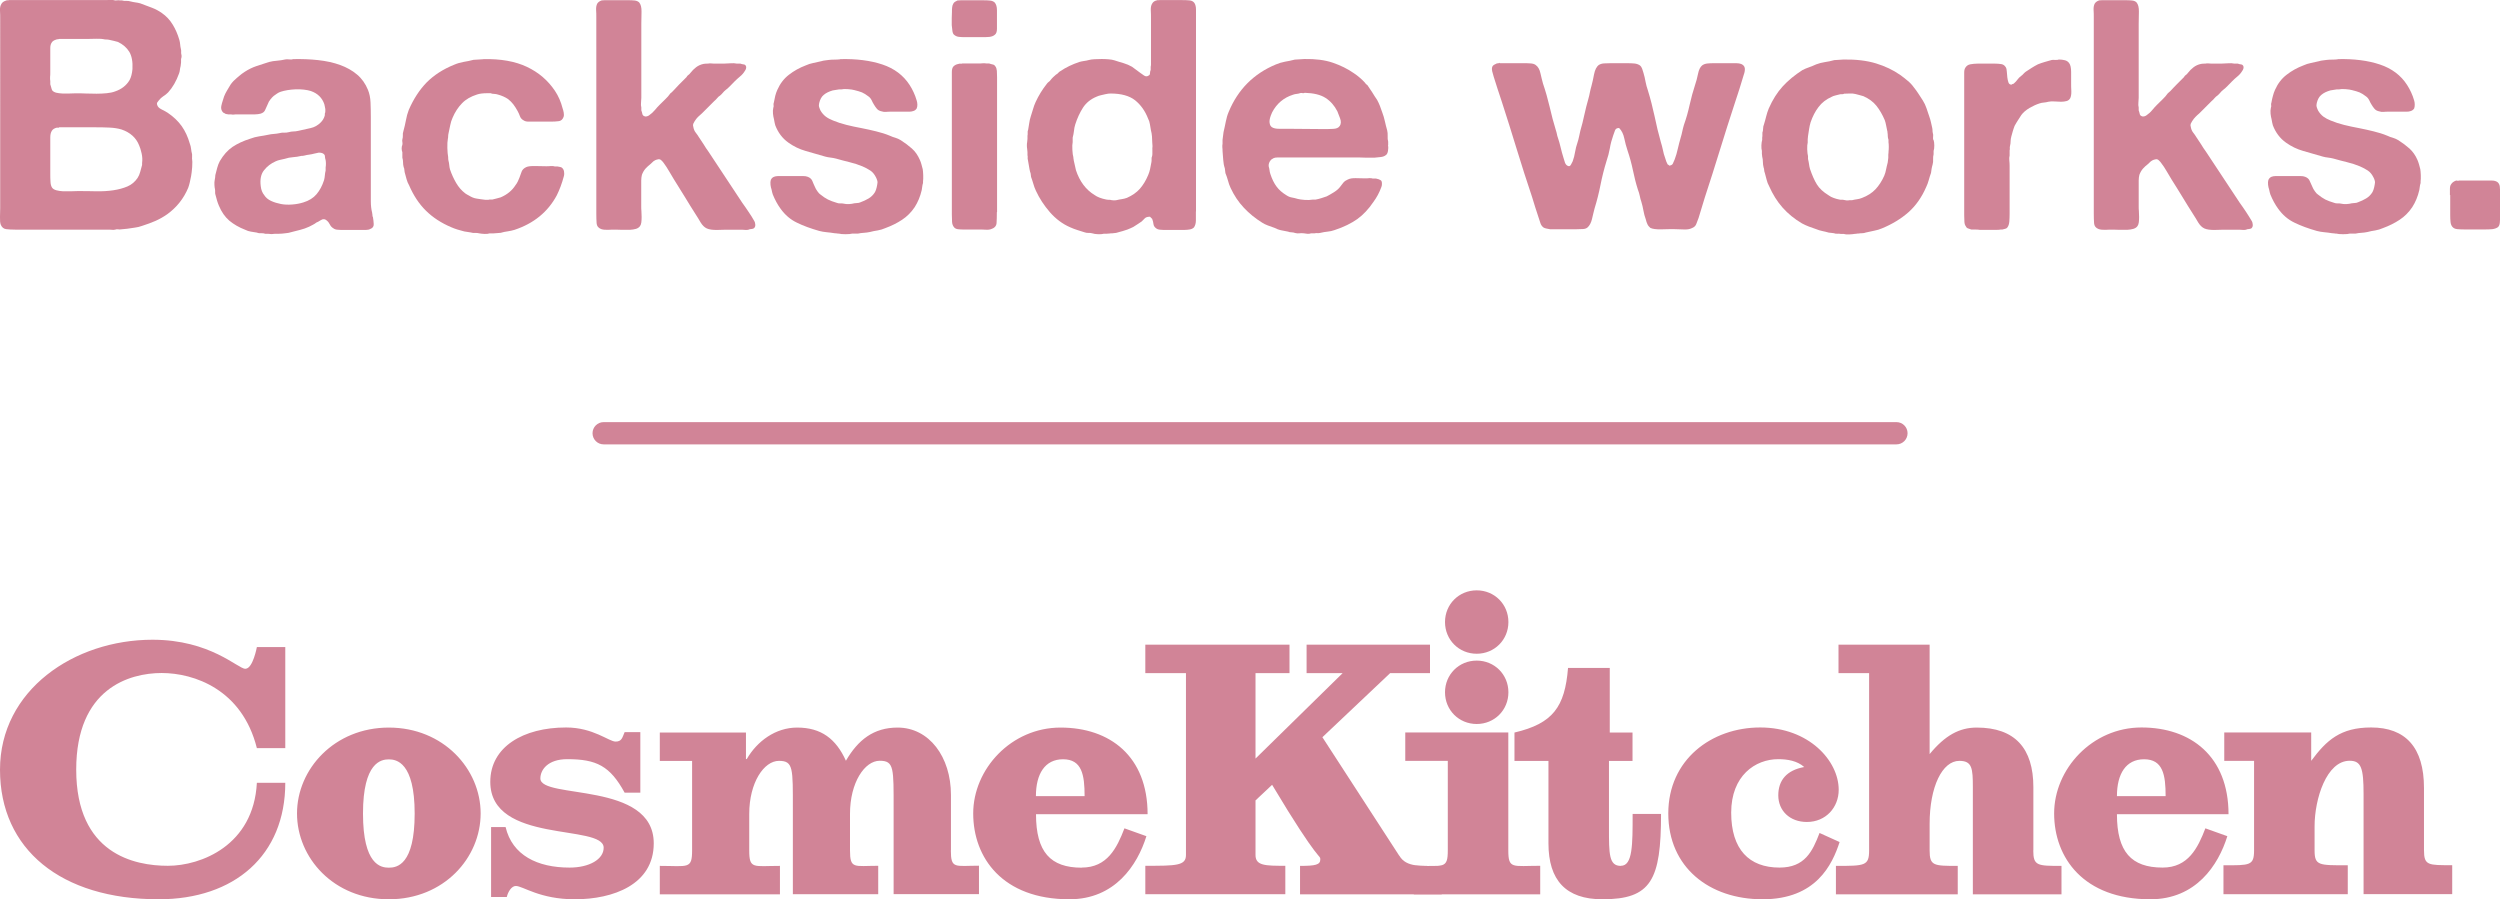
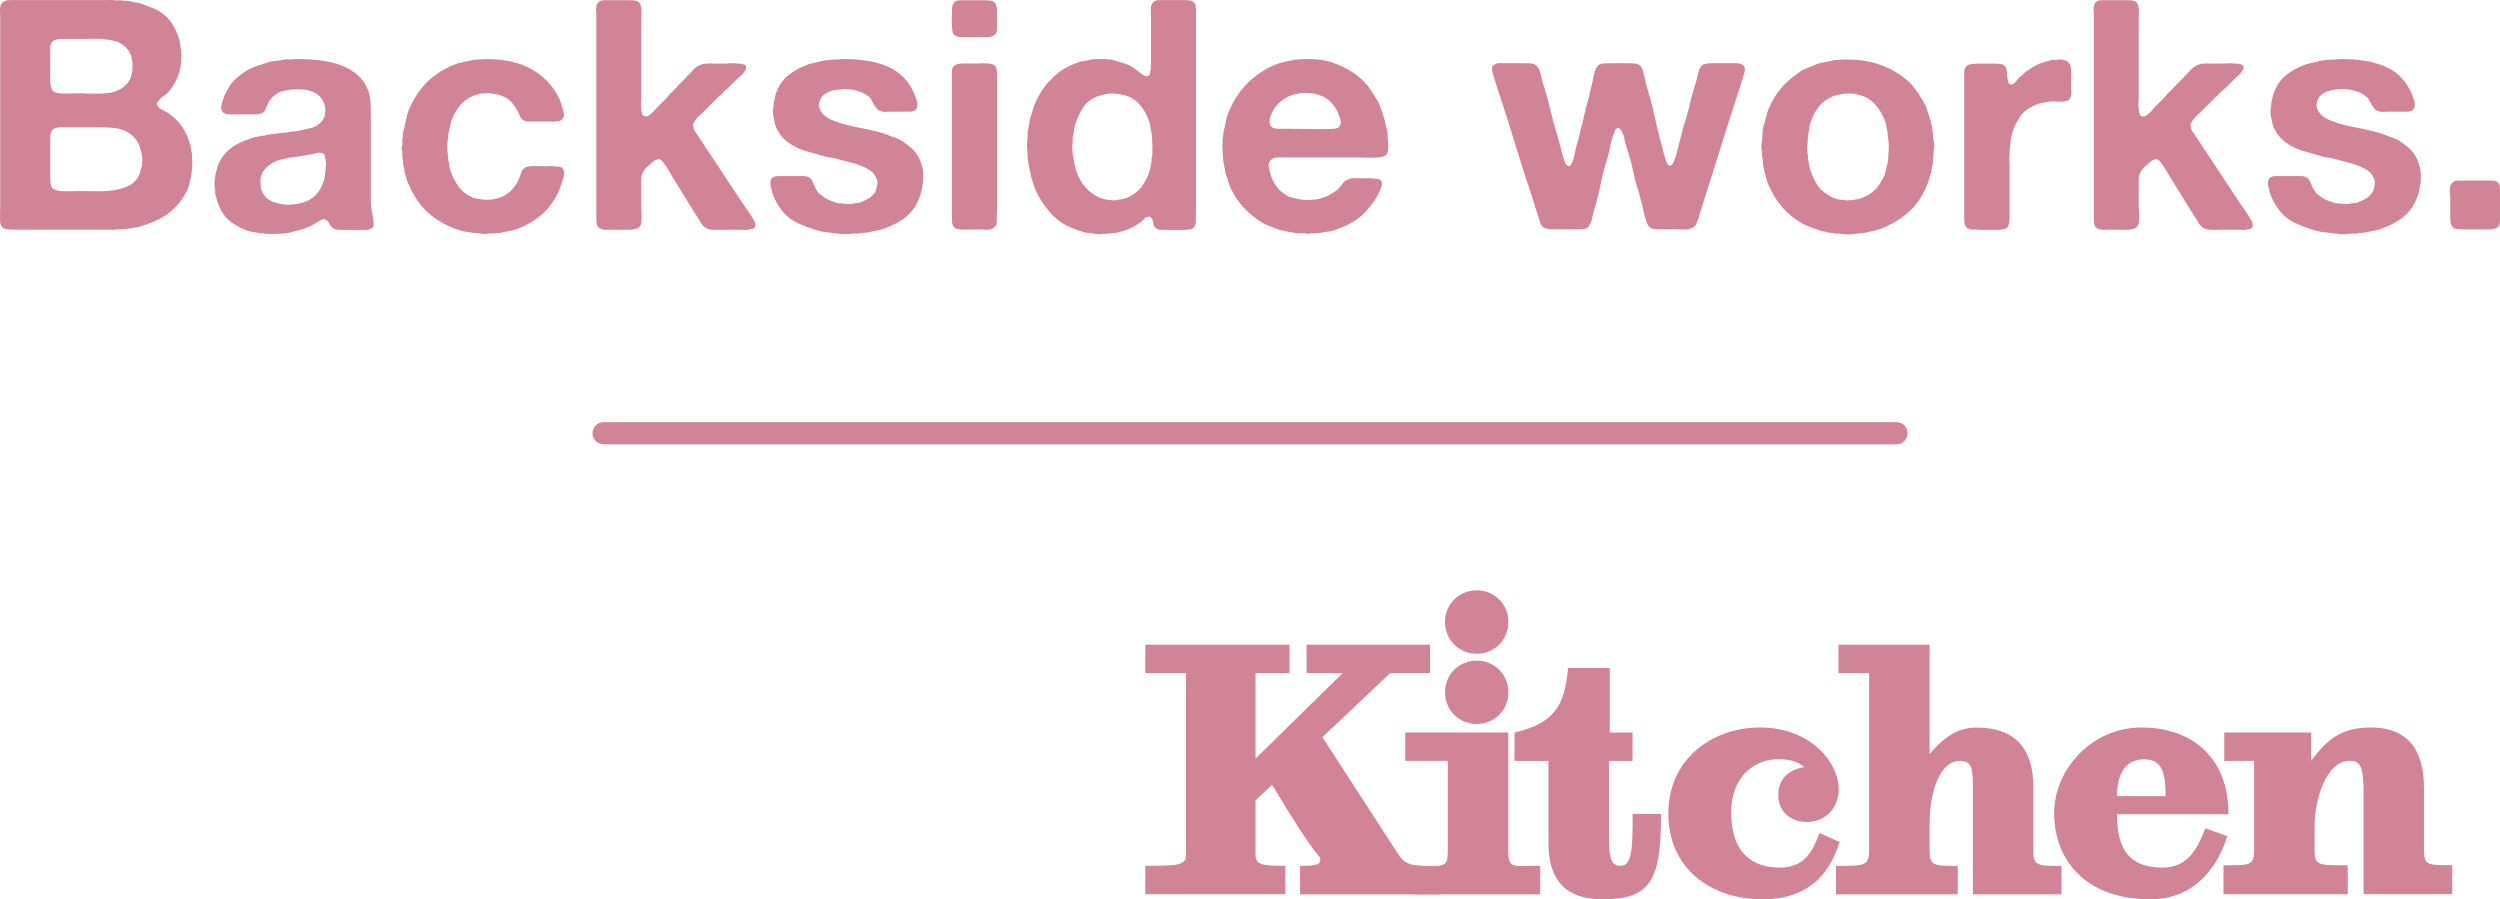
<svg xmlns="http://www.w3.org/2000/svg" id="_レイヤー_2" data-name="レイヤー 2" viewBox="0 0 251.59 90.5">
  <defs>
    <style>
      .cls-1 {
        fill: #d18497;
      }
    </style>
  </defs>
  <g id="_レイヤー_3" data-name="レイヤー 3">
    <g>
      <g>
        <path class="cls-1" d="M19.32,15.88c.04.24.05.55.02.94-.03.39-.07.69-.11.91-.04.21-.09.42-.13.62-.04.19-.1.38-.16.55-.45,1.08-1.16,1.97-2.11,2.66-.37.26-.76.48-1.18.67-.42.18-.87.35-1.35.5-.24.09-.49.15-.75.18-.26.03-.51.07-.75.11-.11.02-.21.03-.31.03s-.2.01-.31.03c-.09.02-.18.02-.28,0-.1-.02-.2-.01-.31.03-.09.02-.18.03-.27.02-.1-.01-.2-.02-.31-.02H1.54c-.37,0-.68-.02-.92-.05-.25-.03-.43-.18-.54-.44-.07-.17-.09-.44-.08-.79.01-.36.02-.65.02-.89V1.9c0-.26,0-.54-.02-.83S.04.55.15.38C.23.23.4.12.63.05c.04-.02.09-.03.13-.02.04.01.09,0,.13-.02h9.67c.15,0,.3,0,.45-.02.15-.01.29,0,.42.02.11.04.22.05.32.03.11-.02.22-.02.33,0h.19c.13.04.27.06.41.05s.29,0,.44.05c.17.04.34.08.5.1.16.02.33.05.5.1.41.15.8.3,1.17.44.37.14.7.32,1.01.54.43.3.79.68,1.07,1.14.28.45.51.97.68,1.56.04.15.07.3.08.45.01.15.04.31.08.49.02.09.03.17.02.26-.01.09,0,.17.02.26.02.07.03.15.02.24-.01.1-.03.17-.05.21v.29c0,.07,0,.14-.02.23-.01.09-.02.15-.02.19-.04.15-.07.29-.08.41-.01.12-.04.23-.08.34-.28.78-.65,1.42-1.1,1.91-.15.15-.31.28-.49.39-.17.11-.32.25-.45.42-.04.04-.09.1-.14.18-.05.08-.06.17-.02.27.04.17.18.32.42.44.24.12.44.23.62.34.58.39,1.06.84,1.43,1.36.35.5.62,1.08.81,1.75.07.17.11.35.13.53.02.18.05.36.1.54v.36ZM14.3,16.4c.04-.3.03-.63-.05-.97-.08-.35-.16-.61-.24-.78-.3-.78-.9-1.32-1.78-1.62-.37-.11-.77-.17-1.22-.19-.44-.02-.9-.03-1.38-.03h-3.67s-.08.06-.11.05c-.03-.01-.07-.02-.11-.02-.26.06-.43.17-.52.32-.11.17-.16.39-.16.67v.76s0,2.89,0,2.89c0,.26,0,.52.02.8.01.27.07.48.18.63.09.11.23.19.42.24.2.05.42.09.67.1.25.01.5.01.76,0,.26-.01.49-.02.68-.02.65,0,1.28,0,1.88.02.61.01,1.18-.02,1.72-.1.54-.08,1.02-.21,1.44-.39.42-.18.76-.47,1.02-.86.11-.17.2-.37.26-.6.06-.23.13-.46.19-.7v-.2ZM5.22,4.26c-.11.15-.16.34-.16.57v.7s0,1.75,0,1.75c0,.15,0,.31-.02.47-.01.16,0,.3.02.41v.32c.04.13.08.24.1.34.02.1.05.19.1.28.09.11.22.18.4.23.18.04.39.07.62.08.23.01.46.01.7,0,.24-.01.45-.02.65-.02.32,0,.67,0,1.02.02.36.01.71.02,1.07.02.36,0,.7-.02,1.02-.05.32-.03.61-.09.84-.18.65-.22,1.14-.6,1.46-1.14.15-.28.25-.65.29-1.11.04-.74-.07-1.32-.32-1.74-.26-.42-.64-.75-1.14-.99-.13-.04-.27-.08-.42-.11-.15-.03-.31-.07-.49-.11-.09-.02-.22-.03-.39-.03-.26-.06-.56-.08-.89-.07-.34.01-.65.02-.96.02h-2.76s-.09.03-.15.03-.1.01-.15.03c-.22.07-.37.16-.45.29Z" />
        <path class="cls-1" d="M37.53,21.84c.04.24.07.48.08.71.01.24-.1.4-.34.49-.13.07-.28.1-.45.1-.17,0-.35,0-.52,0h-1.75c-.2,0-.38,0-.57-.02-.18-.01-.33-.06-.44-.15-.15-.09-.26-.21-.34-.37s-.18-.3-.31-.4c-.04-.04-.1-.08-.16-.11-.07-.03-.15-.04-.26-.02-.11.04-.21.1-.31.16-.1.07-.2.12-.31.16-.11.09-.23.16-.36.23s-.26.13-.39.2c-.28.13-.57.23-.88.31-.3.08-.62.16-.94.24-.15.05-.3.08-.44.09-.14.01-.29.03-.44.05-.07,0-.13,0-.19.01-.07,0-.13.01-.2.01h-.36c-.22.04-.43.04-.65,0h-.29c-.15-.05-.3-.07-.44-.06-.14.01-.28,0-.41-.06-.21-.04-.42-.07-.62-.1-.19-.03-.38-.09-.55-.18-.63-.24-1.16-.55-1.61-.92-.44-.38-.79-.88-1.05-1.51-.07-.15-.12-.31-.18-.49-.05-.17-.1-.36-.15-.55-.04-.11-.06-.22-.05-.32.01-.11,0-.22-.02-.33-.02-.07-.04-.2-.05-.4-.01-.21,0-.35.02-.44.04-.22.07-.4.07-.55.07-.24.13-.48.19-.73.07-.25.15-.47.26-.67.37-.63.79-1.1,1.27-1.43.48-.32,1.08-.61,1.82-.84.28-.11.57-.18.88-.23.3-.04.61-.1.91-.16.17-.04.36-.07.55-.08.19-.01.39-.04.58-.08.15-.04.3-.06.45-.05.15.01.31,0,.49-.05.15-.04.3-.07.45-.07s.31-.02.49-.06c.45-.11.87-.2,1.25-.28.38-.08.72-.27,1.02-.57.19-.19.32-.41.39-.65.02-.07.03-.12.02-.16-.01-.04,0-.09.02-.13.02-.04.03-.11.03-.2v-.2c-.02-.08-.04-.17-.05-.26-.01-.09-.03-.16-.05-.23-.22-.65-.67-1.09-1.36-1.33-.19-.06-.43-.11-.7-.14-.27-.03-.55-.04-.83-.03-.28.01-.55.04-.81.08-.26.04-.49.1-.68.16-.13.04-.25.1-.37.18-.12.08-.23.16-.34.24-.11.09-.22.21-.34.36-.12.15-.2.29-.24.42-.11.22-.2.42-.28.62-.07.19-.23.32-.47.39-.17.04-.36.07-.55.07s-.39,0-.58,0h-1.23c-.11,0-.22,0-.33.02-.11.01-.21,0-.29-.02h-.29s-.1-.03-.16-.03-.12-.02-.16-.07c-.17-.04-.29-.18-.36-.42-.02-.11-.02-.21,0-.32.02-.11.04-.2.07-.29.07-.24.14-.46.21-.67.08-.2.17-.39.28-.57.06-.11.13-.22.19-.32.07-.11.13-.22.2-.33.17-.24.39-.46.65-.68.04-.02.11-.08.19-.16.11-.09.21-.16.29-.23.09-.07.18-.13.29-.2.37-.24.76-.43,1.17-.57.41-.14.83-.28,1.26-.41.26-.07.53-.11.81-.13.28-.02.56-.07.84-.13.09-.02.22-.02.41,0,.18.02.3.01.34-.03.89-.02,1.74.01,2.55.1.81.09,1.55.25,2.21.49.66.24,1.23.56,1.7.96.48.4.84.91,1.1,1.54.15.37.24.79.26,1.27.02.48.03.96.03,1.46v7.23c0,.41,0,.83,0,1.25s.04.8.13,1.15c.02.07.03.14.03.21s.01.15.03.21ZM32.77,16.85c.02-.11.03-.23.03-.37s-.01-.26-.03-.37c-.04-.13-.07-.25-.07-.36s-.04-.19-.13-.26c-.11-.09-.27-.13-.49-.13-.09.02-.16.04-.23.05-.07.01-.14.03-.23.05-.15.04-.32.08-.49.1-.17.02-.34.05-.52.1-.07.02-.16.03-.29.03-.28.07-.56.11-.84.13-.28.02-.55.07-.81.16-.17.04-.34.08-.49.11-.15.03-.3.08-.45.15-.45.2-.84.49-1.15.88-.32.39-.43.93-.34,1.62.04.37.16.67.36.91.15.24.38.43.68.57.3.14.63.24.99.31.36.07.74.08,1.14.05.4-.03.77-.1,1.12-.21.56-.17,1.01-.45,1.33-.83.32-.38.57-.85.75-1.41.04-.15.07-.31.08-.47.01-.16.04-.33.08-.5v-.29Z" />
        <path class="cls-1" d="M48.63,5.95c1.75-.04,3.22.22,4.4.78,1.18.56,2.11,1.36,2.81,2.4.35.52.61,1.11.78,1.78.04.11.08.25.11.42.03.17.03.33-.02.45-.09.24-.24.37-.45.41-.22.03-.48.05-.78.05h-1.69c-.2,0-.39,0-.6,0s-.37-.04-.5-.13c-.17-.09-.29-.22-.36-.4-.06-.18-.15-.37-.26-.57-.13-.24-.27-.45-.42-.65-.15-.19-.33-.37-.52-.52-.3-.2-.64-.35-1.01-.45-.13-.04-.26-.07-.39-.07s-.25-.02-.36-.07h-.32c-.43,0-.78.04-1.04.13-.63.2-1.14.49-1.52.89-.39.4-.7.88-.94,1.44-.11.24-.19.49-.24.76-.05.27-.11.56-.18.86-.02.09-.03.17-.03.26s-.01.17-.03.26c-.04.22-.06.52-.05.91.01.39.04.69.08.91,0,.17.01.29.03.36.04.15.07.3.08.45.01.15.04.3.08.45.17.5.38.95.62,1.36.24.41.54.76.91,1.04.09.07.22.14.39.23.24.15.48.25.73.29.25.04.56.09.92.13h.2c.09,0,.15-.01.2-.03h.29c.15-.04.3-.08.44-.11.14-.03.28-.07.4-.11.65-.28,1.15-.69,1.49-1.23.09-.11.16-.23.23-.37.06-.14.12-.26.16-.37.09-.24.16-.45.23-.63.07-.18.22-.33.45-.44.19-.09.51-.12.94-.11.43.01.79.02,1.07.02.15,0,.31,0,.47-.02.16-.01.3,0,.4.04h.26c.09.02.17.04.26.05.09.01.15.04.2.08.11.09.18.21.21.37.03.16.03.33-.02.5-.19.71-.43,1.35-.71,1.91-.89,1.66-2.3,2.82-4.25,3.47-.22.07-.44.11-.68.15-.24.03-.48.08-.71.15-.13.02-.26.03-.39.03-.13,0-.26.01-.39.03h-.36c-.11.04-.27.06-.49.05-.22-.01-.38-.03-.49-.05-.17-.04-.33-.06-.47-.05-.14.01-.29,0-.44-.05-.11-.02-.21-.04-.32-.05-.11-.01-.22-.03-.32-.05-.24-.07-.46-.13-.68-.19-.22-.07-.42-.14-.62-.23-1.02-.43-1.87-.99-2.56-1.67-.69-.68-1.25-1.53-1.69-2.55-.11-.19-.2-.4-.26-.63-.06-.23-.13-.46-.19-.7-.02-.09-.03-.17-.03-.24s-.02-.17-.07-.27c-.04-.15-.06-.31-.06-.47s-.02-.32-.07-.47v-.55c-.04-.11-.07-.23-.07-.37s.02-.27.07-.37c.02-.11.02-.21,0-.29-.02-.09-.02-.17,0-.26.04-.15.06-.29.05-.42-.01-.13,0-.26.05-.39.11-.39.19-.76.26-1.12.06-.36.16-.71.29-1.05.48-1.1,1.08-2.02,1.8-2.76.73-.73,1.65-1.33,2.77-1.78.3-.13.62-.22.94-.28.32-.05.66-.12,1-.21.17-.02.34-.03.49-.03s.31-.01.49-.03Z" />
        <path class="cls-1" d="M60.85.02h2.37c.24,0,.45.01.65.03.19.02.34.09.45.19.17.2.25.51.24.94-.01.43-.02.83-.02,1.2v5.48s0,1.98,0,1.98c0,.15-.01.31-.03.49-.02.17-.01.33.03.49v.29c.04.11.08.22.1.34.02.12.09.2.2.24.06.04.15.05.26.02.11-.03.18-.07.23-.11.22-.15.4-.32.57-.52.16-.2.33-.38.5-.55.17-.17.36-.35.55-.54.19-.18.37-.38.52-.6.07-.04.14-.11.23-.2.11-.11.21-.22.32-.34.11-.12.22-.23.32-.34l.75-.75c.04-.09.1-.16.18-.21.08-.05.14-.12.21-.21.17-.22.36-.41.57-.57.21-.16.46-.28.76-.34.11-.02.26-.03.45-.03.09-.02.17-.03.26-.02.09.01.18.02.29.02h1.07c.17,0,.38-.01.63-.03.25-.02.46-.01.63.03h.36c.11.04.22.07.33.08.11.01.18.06.23.15.04.07.05.15.02.26-.03.11-.07.18-.11.23-.13.22-.29.41-.49.57-.19.16-.38.33-.55.5-.15.15-.3.3-.44.45-.14.15-.3.29-.47.42-.11.09-.2.18-.28.28-.08.1-.17.19-.28.28-.11.07-.21.15-.29.26-.09.11-.18.2-.29.29l-1.23,1.23c-.15.13-.29.25-.41.37s-.23.26-.34.44c-.04.07-.09.15-.13.24-.04.1-.04.2,0,.31.04.24.12.43.24.58.12.15.23.31.34.49.17.24.33.48.47.71.14.24.3.48.47.71l3.41,5.16c.22.3.43.61.63.91.21.3.4.61.57.91.07.11.1.24.11.39.01.15-.04.27-.15.36-.09.04-.17.07-.26.07s-.18.02-.29.07c-.09.02-.18.03-.29.02-.11-.01-.22-.02-.32-.02h-1.27c-.34,0-.76,0-1.23.02-.48.01-.83-.04-1.07-.15-.24-.11-.44-.31-.62-.6-.17-.29-.33-.56-.49-.8-.37-.58-.74-1.17-1.1-1.77-.37-.59-.74-1.18-1.1-1.77-.17-.28-.34-.56-.5-.84-.16-.28-.34-.55-.53-.81-.04-.07-.12-.15-.23-.26-.11-.11-.23-.14-.36-.1-.2.04-.34.11-.44.19-.1.09-.2.18-.31.29-.17.13-.33.28-.49.45-.15.17-.27.38-.36.62-.04.17-.07.36-.07.57s0,.4,0,.6v2.01c0,.15,0,.32.02.5.01.18.02.37.02.57s-.01.37-.03.54c-.02.16-.07.29-.13.37-.09.13-.22.22-.4.28-.18.05-.39.09-.63.1-.24.01-.49.01-.75,0-.26-.01-.49-.02-.68-.02-.24,0-.5,0-.78.02-.28.01-.51-.02-.68-.08-.28-.11-.43-.3-.45-.58-.02-.28-.03-.61-.03-.97v-3.73s0-13.01,0-13.01V1.74c0-.24,0-.49-.02-.75-.01-.26.03-.46.11-.62.09-.15.24-.26.45-.33.04,0,.09,0,.15-.01.05,0,.1-.01.14-.01Z" />
        <path class="cls-1" d="M84.57,5.95c1.62-.04,3.03.14,4.23.54,1.2.4,2.11,1.09,2.74,2.06.15.24.29.48.4.73.12.25.22.52.31.83.04.13.07.27.07.42s-.02.28-.07.39c-.09.13-.2.22-.36.26-.11.04-.24.06-.39.06h-.45s-1.43,0-1.43,0c-.15,0-.3,0-.46.02-.15.01-.29,0-.42-.05-.22-.04-.38-.13-.49-.26-.11-.13-.21-.27-.29-.41-.09-.14-.17-.29-.24-.45-.08-.16-.19-.3-.34-.4-.22-.17-.43-.3-.63-.39-.21-.08-.46-.16-.76-.23-.15-.04-.37-.08-.67-.1-.29-.02-.51-.01-.67.03h-.23c-.11.02-.21.04-.31.05-.1.01-.2.03-.31.05-.37.11-.67.25-.89.44-.23.18-.38.46-.47.83-.04.15-.04.29,0,.42.04.13.09.24.13.33.15.26.33.46.54.62.2.15.45.28.73.39.41.17.86.32,1.35.44.49.12.98.23,1.49.32.51.1,1.01.21,1.49.33.49.12.95.26,1.38.44.2.09.38.16.57.21.18.05.36.14.53.24.41.26.78.54,1.12.84.34.3.6.68.8,1.14.07.15.12.3.16.45.04.15.09.31.13.49.02.13.04.33.05.6.01.27,0,.48-.02.63v.16c-.04.13-.07.25-.08.37-.01.12-.03.23-.05.34-.15.65-.39,1.22-.71,1.72-.35.52-.77.94-1.27,1.27-.5.33-1.06.61-1.69.84-.24.11-.49.18-.76.23-.27.04-.53.09-.79.16-.2.04-.4.07-.6.08-.21.01-.41.04-.6.08h-.58c-.13.04-.35.06-.67.06s-.53-.02-.67-.06c-.07,0-.13,0-.21-.02-.07-.01-.16-.02-.24-.02-.26-.04-.52-.08-.78-.1-.26-.02-.51-.07-.75-.13-.84-.24-1.59-.51-2.24-.83-.65-.31-1.2-.78-1.65-1.41-.3-.41-.56-.89-.78-1.43-.04-.13-.09-.3-.13-.52-.04-.11-.08-.26-.1-.45-.02-.2-.01-.36.03-.49.07-.15.17-.26.33-.32.11-.04.24-.07.39-.07h.49s1.53,0,1.53,0h.52c.17,0,.32.02.45.07.24.09.39.23.47.42.07.19.17.4.27.62.04.11.12.25.24.42.12.17.22.28.31.33.26.21.51.38.75.5.24.12.54.23.91.34.11.04.21.06.32.05.11-.01.22,0,.32.02.17.04.36.06.57.05.21-.01.38-.04.53-.08.11-.02.21-.03.31-.03s.2-.02.31-.07c.3-.11.58-.24.83-.39.25-.15.45-.35.6-.58.11-.17.2-.44.26-.81.04-.15.04-.29,0-.42-.04-.13-.09-.24-.13-.32-.15-.3-.34-.53-.57-.68-.23-.15-.49-.29-.79-.42-.41-.17-.84-.31-1.3-.42-.45-.11-.91-.23-1.36-.36-.17-.04-.35-.08-.54-.1-.18-.02-.36-.05-.54-.1-.69-.19-1.35-.38-1.98-.57-.63-.18-1.2-.46-1.72-.83-.61-.43-1.05-1.02-1.33-1.75-.04-.15-.09-.36-.13-.62-.04-.15-.08-.33-.1-.55s-.01-.41.03-.58c.04-.11.05-.2.03-.28-.02-.07-.01-.17.03-.27.04-.24.09-.46.14-.67.05-.2.12-.4.21-.6.28-.63.67-1.14,1.17-1.52.5-.39,1.06-.7,1.69-.94.24-.11.49-.19.75-.24.26-.05.53-.11.81-.18.13-.04.26-.07.39-.08.13-.01.26-.03.39-.05.17-.02.36-.03.55-.03s.38-.01.55-.03Z" />
        <path class="cls-1" d="M100.1.25c.15.17.23.43.23.78v1c0,.28,0,.57,0,.87s-.08.51-.23.61c-.13.11-.3.17-.5.2-.2.02-.43.03-.66.03h-1.81c-.24,0-.45-.01-.63-.03-.18-.02-.34-.09-.47-.2-.09-.06-.15-.19-.18-.37-.03-.18-.05-.39-.07-.61-.01-.23-.01-.46,0-.7.01-.24.02-.44.02-.61s0-.33.02-.47c.01-.14.05-.26.11-.37.04-.09.1-.15.18-.2.08-.04.16-.08.24-.13.04,0,.1,0,.16-.01.07,0,.12-.01.16-.01h2.36c.21,0,.42.01.62.03.19.02.34.09.45.19ZM100.32,21.35c0,.43-.01.8-.03,1.1-.02.3-.22.51-.58.62-.13.04-.27.06-.42.05-.15-.01-.31-.02-.49-.02h-1.81c-.2,0-.38-.01-.57-.03-.18-.02-.32-.09-.4-.19-.13-.15-.2-.34-.21-.57-.01-.23-.02-.47-.02-.73V7.89c0-.22,0-.43,0-.65s.04-.39.13-.52c.13-.15.31-.25.55-.29.04-.02.1-.03.18-.02.07.01.13,0,.18-.02h1.62c.13,0,.27,0,.44-.02.16-.01.3,0,.4.02h.26c.13.04.25.08.36.1.11.02.19.08.26.19.09.11.13.26.15.45.01.2.02.4.02.62v13.59Z" />
        <path class="cls-1" d="M120.35,21.29c0,.3,0,.6,0,.89s-.07.52-.19.7c-.11.11-.25.18-.42.21-.17.03-.37.05-.58.05h-1.78c-.22,0-.42,0-.6-.02-.18-.01-.33-.06-.44-.15-.15-.11-.24-.25-.26-.42-.02-.17-.06-.34-.13-.52l-.11-.11s-.07-.07-.11-.11c-.24,0-.41.05-.52.16-.11.11-.22.22-.32.32-.15.11-.29.2-.42.28-.13.08-.27.17-.42.27-.09.04-.18.09-.28.13-.1.04-.2.09-.31.13-.3.11-.63.2-.97.29-.11.04-.21.06-.29.06s-.17.01-.26.03c-.11,0-.2,0-.28.02-.08.01-.17.02-.28.02h-.29c-.13.04-.32.06-.58.05-.26-.01-.44-.04-.55-.08-.15-.04-.29-.06-.41-.05-.12,0-.24,0-.37-.05-.26-.09-.51-.17-.76-.24-.25-.08-.49-.17-.73-.28-.76-.33-1.43-.83-2.03-1.51-.59-.68-1.06-1.4-1.41-2.16-.11-.24-.2-.47-.26-.7-.07-.23-.14-.46-.23-.7-.02-.09-.03-.17-.03-.24s-.02-.17-.07-.28c-.04-.17-.08-.36-.11-.57-.03-.21-.07-.42-.11-.63-.02-.06-.03-.14-.02-.23.01-.09,0-.16-.02-.23v-.31c0-.1-.01-.2-.03-.31-.02-.11-.03-.23-.03-.37s.01-.25.03-.34c.02-.11.03-.21.03-.31v-.31c.02-.11.03-.21.02-.31-.01-.1,0-.2.05-.31.04-.24.08-.46.11-.68.03-.22.08-.43.15-.65.09-.26.16-.51.23-.74.07-.24.15-.48.26-.71.3-.65.68-1.27,1.14-1.85.04-.06.1-.12.18-.18s.14-.11.18-.18c.09-.11.17-.21.26-.29.09-.09.18-.17.29-.26.09-.04.16-.1.23-.18.07-.08.14-.14.23-.18.54-.37,1.17-.67,1.88-.91.15-.04.31-.08.47-.1.16-.02.33-.05.5-.1.15-.04.34-.07.58-.08.24-.01.48-.02.71-.02s.47.01.7.03c.23.02.42.05.57.1.32.11.64.2.94.29.3.09.58.21.84.36.15.11.29.21.42.31.13.1.27.2.42.31.09.07.21.15.37.26.16.11.32.11.47,0,.09-.04.13-.12.13-.23s.02-.22.07-.33v-.32c.02-.07.03-.14.03-.23v-.26s0-4.41,0-4.41c0-.24,0-.5-.02-.8-.01-.29.04-.51.14-.66.09-.17.25-.28.49-.33.04-.02.09-.02.13-.01.04,0,.09,0,.13-.01h2.3c.26,0,.5.01.71.03.22.02.38.11.49.26.11.17.16.4.16.67v.8s0,19.5,0,19.5ZM115.96,14.93c.02-.09.03-.18.02-.28-.01-.1-.02-.19-.02-.28,0-.21-.01-.43-.03-.65-.02-.22-.05-.41-.1-.58-.04-.24-.08-.45-.11-.65-.03-.2-.09-.38-.18-.55-.3-.78-.74-1.39-1.31-1.85-.57-.45-1.4-.68-2.48-.68-.13,0-.3.02-.52.07-.17.04-.33.08-.47.11-.14.03-.28.08-.41.14-.58.24-1.04.61-1.36,1.1-.32.5-.58,1.06-.78,1.69-.07.22-.11.43-.13.65-.02.22-.07.44-.13.68v.45c-.04.19-.05.46-.03.79.02.34.05.58.1.73,0,.07,0,.12.02.18.01.05.02.1.02.15.04.17.08.33.11.49.03.15.07.32.11.49.37,1.12.99,1.96,1.88,2.5.28.2.67.35,1.17.45.09.02.22.03.39.03.07.02.17.04.31.05.14.01.25,0,.34-.02.17-.04.35-.08.52-.1.17-.02.34-.07.52-.13.54-.24.97-.54,1.3-.91.32-.37.61-.83.84-1.39.08-.2.15-.39.19-.6.04-.21.09-.43.13-.67.02-.11.03-.21.02-.31-.01-.1,0-.2.05-.31.02-.06.03-.14.03-.23v-.29s0-.29,0-.29Z" />
        <path class="cls-1" d="M139.68,14.61c.04.17.04.37,0,.59-.04.22-.12.36-.23.42-.11.09-.26.15-.47.18-.21.03-.43.05-.68.07-.25.01-.5.01-.75,0-.25-.01-.47-.02-.67-.02h-7.91c-.15,0-.3,0-.44,0s-.26.02-.37.07c-.17.09-.28.17-.32.26-.04.04-.09.12-.13.24s-.05.23-.03.34c.04.13.07.26.08.37.01.12.04.24.08.37.17.52.38.95.63,1.28.25.34.59.63,1.02.89.17.11.35.18.54.21.18.03.37.08.57.14.17.04.41.08.71.1.3.02.56.01.78-.03h.29c.22-.04.42-.09.6-.15.18-.05.36-.11.54-.18.21-.11.46-.25.73-.42.27-.17.47-.35.6-.52.11-.15.22-.3.34-.44.12-.14.27-.24.44-.31.21-.11.49-.15.83-.14.33.01.64.02.92.02.13,0,.26,0,.4-.02.14-.01.27,0,.37.04h.33c.21.04.37.1.45.16.09.04.13.14.14.29.01.15,0,.28-.05.39-.11.3-.23.57-.36.81-.13.24-.28.48-.45.71-.48.71-1.02,1.29-1.62,1.72-.61.43-1.36.8-2.27,1.1-.24.09-.48.14-.71.16-.24.02-.49.07-.75.13-.09.02-.18.03-.28.02-.1-.01-.19,0-.27.02h-.36c-.11.04-.23.06-.37.05-.14-.01-.27-.03-.37-.05-.17-.02-.33-.02-.45,0-.13.02-.27.01-.42-.03-.11-.04-.23-.07-.36-.07s-.25-.02-.36-.07c-.24-.04-.48-.09-.71-.14-.24-.05-.45-.14-.65-.24-.24-.09-.46-.17-.67-.24-.21-.08-.4-.17-.57-.28-.69-.43-1.31-.93-1.85-1.51-.54-.57-.98-1.24-1.33-1.99-.11-.24-.2-.48-.26-.73-.07-.25-.15-.5-.26-.76-.02-.09-.03-.17-.03-.24s-.01-.16-.03-.24c-.09-.26-.14-.54-.16-.84-.02-.3-.04-.61-.07-.91,0-.11,0-.23-.02-.36-.01-.13,0-.25.02-.36v-.39s.1-.78.1-.78c.09-.37.16-.73.23-1.07.07-.35.16-.67.29-.97.93-2.25,2.51-3.84,4.74-4.77.3-.13.61-.22.92-.28.31-.05.64-.12.99-.21.17-.02.33-.03.49-.03s.31-.01.49-.03c1.1-.02,2.05.1,2.84.37.79.27,1.5.62,2.13,1.06.19.13.39.27.58.44.19.16.37.33.52.5.07.11.15.2.26.26.17.24.33.48.49.73.15.25.31.5.49.76.11.2.2.4.28.6.07.21.15.43.24.67.11.28.19.57.26.88.07.3.14.61.23.91.04.17.06.36.05.57-.01.21,0,.4.05.57v.36ZM134.81,12.71c.15-.22.17-.49.05-.8-.12-.32-.21-.55-.27-.7-.3-.59-.7-1.04-1.2-1.36-.5-.32-1.19-.48-2.08-.51-.07.04-.14.05-.23.03-.09-.02-.16-.02-.23,0-.11.04-.23.07-.36.08-.13.01-.25.04-.36.08-.95.3-1.65.9-2.11,1.78-.04.09-.09.2-.14.34-.05.14-.09.28-.11.42-.02.14-.02.28.02.41.03.13.1.24.21.32.17.11.41.16.71.16h.87s3.6.03,3.6.03c.3,0,.62,0,.96-.02.33-.01.56-.1.67-.28Z" />
        <path class="cls-1" d="M150.93,6.36h2.4c.24,0,.46,0,.68.02.22.01.39.06.52.15.13.09.23.2.31.34.08.14.14.3.18.49.04.18.09.37.13.55.04.18.09.35.13.5.26.76.48,1.54.67,2.34.18.8.39,1.59.63,2.37.04.13.08.25.1.37.02.12.05.24.1.37.11.32.2.65.28.99s.17.67.27.99c.04.15.1.33.16.52.07.19.18.31.36.36.11.02.19-.04.26-.18.07-.14.12-.24.16-.31.11-.3.19-.62.24-.94.05-.32.14-.64.24-.94.06-.19.12-.39.16-.6.04-.2.09-.4.13-.6.15-.52.29-1.05.4-1.59.12-.54.25-1.07.4-1.59.07-.24.12-.46.16-.68.04-.22.1-.43.16-.65.09-.32.17-.71.26-1.17.09-.45.25-.77.49-.94.15-.09.33-.14.52-.15.2-.01.41-.02.65-.02h1.69c.26,0,.5.01.71.03.22.02.4.09.55.19.11.09.18.2.23.34.04.14.09.28.13.41.09.3.16.6.21.89.05.29.14.59.24.89.26.84.48,1.71.67,2.59.18.89.39,1.75.63,2.6.08.26.15.52.21.8.05.27.12.52.21.76.09.3.17.53.26.68.02.02.05.04.08.05.03.01.06.04.08.08.19-.02.32-.09.37-.21.05-.12.11-.26.18-.41.13-.35.24-.71.32-1.09.09-.38.18-.75.29-1.12.07-.22.12-.43.16-.63.04-.2.1-.42.16-.63.24-.67.43-1.35.58-2.04.15-.69.34-1.36.55-2.01.11-.3.2-.67.29-1.09.08-.42.23-.71.42-.86.15-.11.33-.17.52-.19.19-.02.41-.03.65-.03h1.72c.17,0,.36,0,.55,0s.36.03.49.08c.21.09.33.23.36.42.02.19-.01.41-.1.65-.15.5-.3.98-.44,1.44-.14.46-.3.95-.47,1.44-.52,1.58-1.02,3.16-1.51,4.75-.49,1.59-.99,3.17-1.51,4.75-.11.35-.21.69-.31,1.02-.1.34-.2.68-.31,1.02-.09.24-.17.45-.24.63s-.22.32-.44.4c-.22.11-.5.15-.84.13-.34-.02-.66-.03-.94-.03-.35,0-.78,0-1.3.02-.52.01-.89-.04-1.1-.15-.13-.11-.23-.23-.29-.37-.07-.14-.12-.3-.16-.47-.11-.3-.19-.6-.24-.89-.05-.29-.12-.59-.21-.89-.07-.19-.12-.39-.16-.6-.04-.21-.11-.42-.19-.63-.2-.63-.36-1.28-.5-1.95-.14-.67-.32-1.33-.54-1.98-.13-.39-.24-.8-.33-1.23-.09-.43-.26-.78-.52-1.04-.22,0-.35.08-.41.24-.05.16-.11.33-.18.5-.15.43-.27.86-.34,1.3-.08.43-.19.87-.34,1.3-.24.78-.44,1.57-.6,2.38-.16.81-.36,1.61-.6,2.38-.04.15-.09.33-.13.52-.04.19-.09.38-.13.55-.04.17-.1.34-.18.49s-.17.27-.28.36c-.11.09-.26.14-.45.15-.19.01-.41.02-.65.02h-1.72s-.94,0-.94,0c-.13-.02-.25-.04-.36-.07-.11-.02-.2-.05-.29-.1-.15-.11-.26-.26-.32-.45-.07-.19-.13-.39-.19-.58-.11-.33-.22-.66-.33-1.01-.11-.34-.22-.69-.32-1.04-.54-1.6-1.05-3.2-1.54-4.8-.49-1.6-.99-3.2-1.51-4.8-.15-.43-.29-.86-.42-1.27-.13-.41-.26-.82-.39-1.23-.04-.13-.09-.31-.15-.54-.05-.23-.04-.4.05-.54.07-.09.21-.17.42-.26.13,0,.22-.02.26-.06Z" />
        <path class="cls-1" d="M194.59,14.09c.04.13.07.32.07.55s-.02.42-.07.55v.33c-.04.17-.06.34-.05.52.01.17,0,.35-.05.52-.04.15-.08.29-.1.42-.02.13-.04.27-.06.42-.09.24-.16.48-.23.73-.07.25-.15.48-.26.7-.45,1.04-1.05,1.88-1.78,2.53-.74.65-1.62,1.19-2.66,1.62-.26.11-.52.19-.8.24-.27.05-.55.11-.83.18-.11.04-.23.07-.36.07s-.25.01-.36.03c-.07,0-.14,0-.21.02-.08.01-.15.02-.21.02-.11.02-.28.04-.52.05-.24.01-.42,0-.55-.05h-.32c-.11-.02-.22-.03-.34-.02-.12.01-.23,0-.34-.05-.09-.02-.17-.03-.24-.03s-.17-.01-.28-.03c-.22-.06-.43-.12-.65-.16-.22-.04-.42-.11-.62-.19-.26-.09-.5-.17-.73-.26-.23-.09-.46-.19-.7-.32-.76-.45-1.41-.98-1.95-1.59-.54-.61-.99-1.33-1.36-2.17-.11-.2-.19-.4-.24-.62-.05-.22-.11-.44-.18-.68-.04-.11-.07-.2-.07-.29s-.02-.18-.06-.29c-.04-.17-.07-.35-.07-.54s-.02-.36-.07-.54c-.02-.11-.03-.2-.03-.29v-.29c-.04-.13-.06-.31-.05-.55.01-.24.04-.42.08-.55v-.23c.02-.11.03-.22.02-.34-.01-.12,0-.23.05-.34.02-.11.03-.21.03-.31s.02-.2.07-.31c.09-.28.16-.56.23-.83.07-.27.15-.54.26-.8.39-.89.86-1.63,1.4-2.22.54-.59,1.2-1.14,1.98-1.64.21-.11.44-.21.68-.29.24-.09.48-.18.71-.29.28-.11.57-.18.88-.23.3-.04.62-.11.94-.2.17-.02.34-.03.49-.03s.3-.01.45-.03c1.25-.02,2.34.11,3.26.39.92.28,1.74.67,2.45,1.17.24.17.48.36.73.57.25.2.46.43.63.67.17.21.33.43.47.65.14.22.29.44.44.68.15.24.27.49.36.76.09.27.18.56.29.86.06.17.12.36.16.55.04.2.09.39.13.58.02.09.03.17.03.26s.01.17.03.26c.04.11.05.23.03.36-.02.13-.01.25.03.36ZM190.05,15.26c.02-.11.03-.26.03-.47,0-.21-.01-.36-.03-.47v-.26c-.04-.11-.07-.23-.07-.36s-.01-.25-.03-.36c0-.08-.01-.15-.03-.19-.04-.17-.08-.35-.11-.54-.03-.18-.08-.36-.14-.53-.24-.56-.52-1.04-.84-1.44-.32-.4-.76-.72-1.3-.96-.13-.04-.26-.08-.39-.11-.13-.03-.27-.07-.42-.11-.17-.04-.36-.06-.55-.05-.2.01-.39.02-.58.02-.07.04-.14.06-.23.05-.09-.01-.16,0-.23.02-.15.04-.3.08-.44.11-.14.03-.26.08-.37.14-.54.24-.98.58-1.31,1.02-.34.44-.6.96-.8,1.54-.07.22-.11.44-.15.68-.03.24-.07.48-.11.71-.02.11-.03.22-.03.33v.32c-.04.15-.06.38-.05.68.01.3.04.53.08.68v.29c.04.17.08.34.1.5.02.16.05.33.1.5.22.65.45,1.17.7,1.57.25.4.64.76,1.18,1.09.15.11.32.2.5.26.18.07.37.12.57.16.09.02.16.03.23.02.06-.01.14,0,.23.02.09.02.18.04.27.05.1.01.19,0,.28-.02h.26c.17-.04.34-.08.52-.1.17-.02.34-.07.49-.13.56-.21,1.02-.51,1.36-.87s.64-.82.88-1.36c.09-.21.15-.43.19-.65.04-.22.1-.44.16-.68.02-.09.03-.17.03-.24s.01-.15.03-.24v-.31c0-.1.01-.2.03-.31Z" />
        <path class="cls-1" d="M207.16,5.99c.24,0,.45.02.63.07.18.04.33.14.44.29.13.17.2.47.2.89,0,.42,0,.8,0,1.12,0,.24,0,.51.02.81.01.3-.03.54-.11.71-.09.15-.21.25-.37.29-.16.04-.34.07-.55.07s-.42-.01-.65-.03c-.23-.02-.44-.01-.63.03-.15.04-.3.07-.45.08-.15.01-.29.04-.42.08-.35.11-.69.27-1.04.47-.34.21-.62.44-.81.7-.11.17-.22.35-.34.53-.12.18-.23.37-.34.57-.07.17-.12.35-.18.53-.05.18-.1.36-.15.54-.04.15-.07.31-.07.47s-.02.32-.06.47c-.02.09-.03.17-.02.24.01.07,0,.14-.02.21v.52c-.04.15-.05.32-.03.5.02.18.03.36.03.54v2.07s0,2.76,0,2.76c0,.28-.01.54-.03.78-.02.24-.08.43-.19.58-.04.07-.11.11-.21.14-.1.03-.2.06-.31.08h-.16c-.11.02-.23.03-.36.03s-.25,0-.36,0h-1.39c-.13-.02-.27-.03-.4-.03h-.44c-.11-.04-.22-.08-.32-.11-.11-.03-.18-.1-.23-.21-.09-.11-.14-.27-.15-.47-.01-.21-.02-.42-.02-.63v-2.21s0-9.15,0-9.15v-2.4c0-.22,0-.43,0-.63,0-.21.04-.37.13-.5.11-.17.27-.28.49-.32.22-.04.48-.07.78-.07h1.65c.26,0,.48.02.68.05.19.03.34.13.45.31.07.11.1.26.11.46.01.19.03.38.05.57.02.18.06.35.11.5.05.15.16.23.31.23.04-.04.09-.07.13-.07s.09-.02.13-.07c.13-.11.24-.23.34-.37.1-.14.22-.26.37-.37.09-.06.16-.13.23-.21.06-.07.14-.14.23-.21.2-.13.4-.26.6-.39.2-.13.42-.25.63-.36.22-.09.44-.16.67-.23.23-.07.46-.13.7-.2.07-.02.19-.02.37-.01.18,0,.3,0,.34-.04Z" />
        <path class="cls-1" d="M211.55.02h2.36c.24,0,.45.01.65.03.2.02.35.09.45.19.17.2.25.51.24.94-.01.43-.02.83-.02,1.2v5.48s0,1.98,0,1.98c0,.15-.01.31-.03.49-.02.17-.01.33.03.49v.29c.04.11.08.22.1.34.02.12.09.2.2.24.07.04.15.05.26.02.11-.03.18-.07.23-.11.22-.15.41-.32.57-.52.16-.2.33-.38.5-.55.17-.17.36-.35.55-.54.19-.18.37-.38.52-.6.06-.04.14-.11.23-.2.11-.11.22-.22.32-.34.11-.12.22-.23.33-.34l.75-.75c.04-.09.1-.16.18-.21.08-.05.15-.12.21-.21.17-.22.36-.41.57-.57.21-.16.46-.28.76-.34.11-.02.26-.03.45-.03.09-.02.17-.03.26-.02.09.01.18.02.29.02h1.07c.17,0,.38-.01.63-.03.25-.02.46-.01.63.03h.36c.11.04.21.07.32.08.11.01.18.06.23.15.04.07.05.15.02.26-.03.11-.07.18-.11.23-.13.22-.29.41-.49.57-.2.16-.38.33-.55.5-.15.15-.3.3-.44.45-.14.15-.3.29-.47.42-.11.09-.2.18-.28.28-.08.1-.17.19-.28.28-.11.07-.2.15-.29.26-.09.11-.18.2-.29.29l-1.23,1.23c-.15.13-.29.25-.4.37-.12.12-.23.26-.34.44-.04.07-.09.15-.13.24-.04.1-.04.2,0,.31.04.24.12.43.24.58.12.15.23.31.34.49.17.24.33.48.47.71.14.24.3.48.47.71l3.41,5.16c.22.3.43.61.63.91.2.3.39.61.57.91.07.11.1.24.11.39.01.15-.04.27-.14.36-.09.04-.17.07-.26.07s-.18.02-.29.07c-.09.02-.18.03-.29.02-.11-.01-.21-.02-.32-.02h-1.27c-.34,0-.76,0-1.23.02-.48.01-.83-.04-1.07-.15-.24-.11-.44-.31-.62-.6-.17-.29-.33-.56-.49-.8-.37-.58-.74-1.17-1.1-1.77s-.73-1.18-1.1-1.77c-.17-.28-.34-.56-.5-.84-.16-.28-.34-.55-.54-.81-.04-.07-.12-.15-.23-.26s-.23-.14-.36-.1c-.2.04-.34.11-.44.19-.1.09-.2.18-.31.29-.17.13-.34.28-.49.45s-.27.38-.36.62c-.04.17-.07.36-.07.57s0,.4,0,.6v2.01c0,.15,0,.32.02.5.01.18.02.37.02.57,0,.19-.01.37-.03.54-.02.16-.07.29-.13.37-.09.13-.22.22-.41.28-.18.05-.39.09-.63.1-.24.01-.49.01-.74,0-.26-.01-.49-.02-.68-.02-.24,0-.5,0-.78.02-.28.01-.51-.02-.68-.08-.28-.11-.43-.3-.45-.58-.02-.28-.03-.61-.03-.97v-3.73s0-13.01,0-13.01V1.74c0-.24,0-.49-.02-.75-.01-.26.03-.46.11-.62.09-.15.24-.26.45-.33.04,0,.09,0,.14-.01.05,0,.1-.01.15-.01Z" />
        <path class="cls-1" d="M235.27,5.95c1.62-.04,3.03.14,4.23.54,1.2.4,2.12,1.09,2.74,2.06.15.24.29.48.4.73.12.25.22.52.31.83.04.13.06.27.06.42s-.02.28-.06.39c-.09.13-.21.22-.36.26-.11.04-.24.06-.39.06s-.3,0-.45,0h-1.43c-.15,0-.3,0-.45.02-.15.01-.29,0-.42-.05-.22-.04-.38-.13-.49-.26-.11-.13-.21-.27-.29-.41-.09-.14-.17-.29-.24-.45-.08-.16-.19-.3-.34-.4-.21-.17-.43-.3-.63-.39-.21-.08-.46-.16-.76-.23-.15-.04-.37-.08-.67-.1-.29-.02-.51-.01-.67.03h-.23c-.11.02-.21.04-.31.05-.1.01-.2.03-.31.05-.37.11-.67.25-.89.44-.23.18-.38.46-.47.83-.04.15-.04.29,0,.42.04.13.09.24.13.33.15.26.33.46.54.62.21.15.45.28.73.39.41.17.86.32,1.34.44.49.12.99.23,1.49.32.51.1,1.01.21,1.49.33.49.12.95.26,1.38.44.19.09.38.16.57.21.18.05.36.14.54.24.41.26.78.54,1.12.84.33.3.6.68.8,1.14.06.15.12.3.16.45.04.15.09.31.13.49.02.13.04.33.05.6.01.27,0,.48-.02.63v.16c-.04.13-.07.25-.08.37-.01.12-.03.23-.05.34-.15.65-.39,1.22-.71,1.72-.35.52-.77.94-1.27,1.27-.5.33-1.06.61-1.69.84-.24.11-.49.18-.76.23-.27.04-.54.09-.79.16-.2.04-.4.07-.6.08-.21.01-.41.04-.6.08h-.58c-.13.04-.35.06-.67.06-.31,0-.54-.02-.67-.06-.07,0-.14,0-.21-.02-.08-.01-.16-.02-.24-.02-.26-.04-.52-.08-.78-.1-.26-.02-.51-.07-.75-.13-.84-.24-1.59-.51-2.24-.83-.65-.31-1.2-.78-1.65-1.41-.3-.41-.56-.89-.78-1.43-.04-.13-.09-.3-.13-.52-.04-.11-.08-.26-.1-.45-.02-.2-.01-.36.03-.49.07-.15.17-.26.32-.32.11-.04.24-.07.39-.07h.49s1.52,0,1.52,0h.52c.17,0,.33.02.45.07.24.09.4.23.47.42.08.19.17.4.28.62.04.11.12.25.24.42.12.17.22.28.31.33.26.21.51.38.74.5.24.12.54.23.91.34.11.04.22.06.32.05.11-.01.22,0,.32.02.17.04.36.06.57.05.2-.01.38-.04.54-.08.11-.02.21-.03.31-.03s.2-.02.31-.07c.3-.11.58-.24.83-.39.25-.15.45-.35.6-.58.11-.17.2-.44.26-.81.04-.15.04-.29,0-.42-.04-.13-.08-.24-.13-.32-.15-.3-.34-.53-.57-.68s-.49-.29-.79-.42c-.41-.17-.84-.31-1.3-.42-.45-.11-.91-.23-1.36-.36-.17-.04-.35-.08-.54-.1-.18-.02-.36-.05-.53-.1-.69-.19-1.35-.38-1.98-.57-.63-.18-1.2-.46-1.72-.83-.61-.43-1.05-1.02-1.33-1.75-.04-.15-.09-.36-.13-.62-.04-.15-.08-.33-.1-.55-.02-.22-.01-.41.03-.58.04-.11.05-.2.03-.28-.02-.07-.01-.17.03-.27.04-.24.09-.46.15-.67.05-.2.12-.4.21-.6.28-.63.67-1.14,1.17-1.52.5-.39,1.06-.7,1.69-.94.24-.11.49-.19.75-.24.26-.05.53-.11.81-.18.13-.04.26-.07.39-.08.13-.01.26-.03.39-.05.17-.02.36-.03.55-.03s.38-.01.55-.03Z" />
        <path class="cls-1" d="M246.55,19.64v-.62c0-.22.04-.38.13-.49.09-.15.25-.27.49-.36.04,0,.09,0,.15.02.05.01.1,0,.15-.02h2.57c.26,0,.5,0,.73,0s.42.05.57.16c.13.11.21.26.23.45.02.2.03.41.03.65v2.33c0,.24-.01.46-.03.66-.02.21-.09.35-.19.44-.15.11-.34.17-.55.2-.22.02-.45.03-.68.03h-2.18c-.24,0-.47-.01-.68-.03-.22-.02-.38-.1-.49-.23-.11-.13-.17-.3-.19-.5-.02-.2-.03-.43-.03-.67v-2.04Z" />
      </g>
      <g>
-         <path class="cls-1" d="M39.13,73.22c-5.48,0-9.24,4.18-9.24,8.64,0,4.47,3.69,8.64,9.24,8.64,5.55,0,9.24-4.18,9.24-8.64,0-4.47-3.75-8.64-9.24-8.64ZM39.13,87.32c-.8,0-2.6-.28-2.6-5.45,0-5.18,1.85-5.45,2.6-5.45.75,0,2.6.28,2.6,5.45,0,5.18-1.79,5.45-2.6,5.45ZM95.7,85.58v-5.58c0-3.84-2.2-6.78-5.37-6.78-2.42,0-3.99,1.25-5.2,3.34-1-2.21-2.49-3.34-4.91-3.34-2.17,0-4.03,1.37-5.07,3.17h-.08v-2.67s-8.67,0-8.67,0v2.86s3.25,0,3.25,0v9c0,1.92-.42,1.56-3.25,1.56v2.86s12.09,0,12.09,0v-2.86c-2.67,0-3.09.36-3.09-1.56v-3.67c0-3.17,1.49-5.34,2.99-5.34,1.46,0,1.4.75,1.4,4.86v8.56s8.59,0,8.59,0v-2.86c-2.42,0-2.84.36-2.84-1.56v-3.67c0-3.17,1.49-5.34,2.99-5.34,1.46,0,1.4.75,1.4,4.86v8.56s8.59,0,8.59,0v-2.86c-2.42,0-2.83.36-2.83-1.56ZM24.7,67.31c-.75,0-3.52-2.93-9.35-2.93C7.46,64.38,0,69.45,0,77.46c0,8.01,6.13,13.04,15.97,13.04,7.63,0,12.74-4.42,12.74-11.72h-2.86c-.33,6.3-5.62,8.35-8.96,8.35-3.35,0-9.22-1.18-9.22-9.68,0-8.17,5.35-9.72,8.6-9.72,3.25,0,8.1,1.64,9.58,7.56h2.86s0-10.17,0-10.17h-2.86s-.4,2.18-1.15,2.18ZM54.38,78.34c0-.86.74-1.94,2.71-1.94,2.94,0,4.3.68,5.77,3.37h1.58s0-6.09,0-6.09h-1.58c-.24.55-.28.95-.91.95-.67,0-2.25-1.42-4.98-1.42-4.31,0-7.63,1.95-7.63,5.47,0,6.3,11.41,4.2,11.41,6.63,0,1.17-1.45,2-3.43,2-3.24,0-5.77-1.24-6.44-4.08h-1.46s0,7.04,0,7.04h1.58c.12-.51.47-1.11.91-1.11.71,0,2.41,1.34,5.93,1.34,3.87,0,7.95-1.48,7.95-5.63,0-6.29-11.41-4.4-11.41-6.53ZM108.86,87.32c-3.15,0-4.6-1.58-4.6-5.38h11.23c0-5.83-3.79-8.72-8.76-8.72-4.97,0-8.79,4.18-8.79,8.64,0,4.47,2.96,8.64,9.68,8.64,4.59,0,6.84-3.43,7.75-6.35l-2.21-.79c-.76,1.98-1.73,3.95-4.3,3.95ZM106.98,76.41c1.9,0,2.17,1.57,2.17,3.71h-4.9c0-2.24.91-3.71,2.73-3.71Z" />
        <path class="cls-1" d="M140.81,86.11l-7.73-11.92,6.82-6.45h4.01s0-2.86,0-2.86h-12.42s0,2.86,0,2.86h3.63s-8.77,8.6-8.77,8.6v-8.6h3.42s0-2.86,0-2.86h-14.51s0,2.86,0,2.86h4.09v18.31c0,1.08-1,1.08-4.09,1.08v2.86s14.09,0,14.09,0v-2.86c-2,0-3,0-3-1.08v-5.5s1.67-1.57,1.67-1.57c4.81,8.05,4.85,7,4.85,7.51,0,.54-.49.65-2.04.65v2.86s14.26,0,14.26,0v-2.86c-2.08,0-3.56.18-4.27-1.03Z" />
        <path class="cls-1" d="M163.11,87.14c-1.2,0-1.19-1.22-1.19-3.81v-6.75h2.37s0-2.86,0-2.86h-2.29v-6.5s-4.2,0-4.2,0c-.32,3.92-1.51,5.59-5.39,6.5v2.86s3.42,0,3.42,0v8.29c0,3.71,1.75,5.63,5.43,5.63,4.91,0,5.9-1.93,5.9-8.59h-2.86c0,3.09.01,5.22-1.18,5.22ZM183.11,83.83c-.71,1.86-1.48,3.48-4.03,3.48-3.05,0-4.86-1.82-4.86-5.53,0-3.71,2.41-5.38,4.74-5.38.91,0,1.9.16,2.61.79-1.78.32-2.61,1.35-2.61,2.85,0,1.54,1.15,2.68,2.88,2.68,1.9,0,3.2-1.46,3.2-3.24,0-2.92-3-6.27-7.9-6.27-4.9,0-9.25,3.24-9.25,8.65,0,5.41,4.11,8.64,9.49,8.64,5.38,0,7.01-3.48,7.75-5.76l-2.01-.91ZM243.94,85.58v-6.28c0-4.09-1.86-6.09-5.32-6.09-3.08,0-4.49,1.28-6.03,3.36v-2.86s-8.75,0-8.75,0v2.86s3,0,3,0v9c0,1.56-.42,1.51-3.08,1.51v2.91s12.51,0,12.51,0v-2.91c-2.92,0-3.34.04-3.34-1.51v-2.42c0-2.75,1.2-6.59,3.53-6.59,1.17,0,1.4.75,1.4,3.36v10.06s8.92,0,8.92,0v-2.91c-2.42,0-2.84.04-2.84-1.51ZM221.94,83.36c-.76,1.98-1.73,3.95-4.3,3.95-3.15,0-4.6-1.58-4.6-5.37h11.23c0-5.83-3.79-8.73-8.76-8.73-4.97,0-8.79,4.18-8.79,8.65,0,4.46,2.96,8.64,9.68,8.64,4.59,0,6.84-3.42,7.75-6.35l-2.21-.79ZM215.77,76.41c1.9,0,2.17,1.57,2.17,3.71h-4.9c0-2.25.91-3.71,2.73-3.71ZM204.63,85.58v-6.36c0-3.92-1.86-6-5.7-6-1.75,0-3.19.79-4.74,2.67v-11.01s-9.17,0-9.17,0v2.86s3.08,0,3.08,0v17.84c0,1.56-.42,1.56-3.34,1.56v2.86s12.26,0,12.26,0v-2.86c-2.42,0-2.83,0-2.83-1.56v-2.67c0-3.75,1.28-6.34,2.99-6.34,1.29,0,1.36.75,1.36,2.67v10.76s8.92,0,8.92,0v-2.86c-2.42,0-2.84,0-2.84-1.56Z" />
        <path class="cls-1" d="M151.79,85.58v-11.87s-10.37,0-10.37,0v2.86s4.28,0,4.28,0v9c0,1.92-.42,1.56-3.42,1.56v2.87s12.72,0,12.72,0v-2.87c-2.79,0-3.21.36-3.21-1.56Z" />
        <path class="cls-1" d="M148.61,72.86c1.79,0,3.19-1.4,3.19-3.19,0-1.79-1.4-3.19-3.19-3.19-1.79,0-3.19,1.4-3.19,3.19,0,1.79,1.4,3.19,3.19,3.19Z" />
        <path class="cls-1" d="M148.61,65.79c1.79,0,3.19-1.4,3.19-3.19,0-1.79-1.4-3.19-3.19-3.19-1.79,0-3.19,1.4-3.19,3.19,0,1.79,1.4,3.19,3.19,3.19Z" />
      </g>
      <path class="cls-1" d="M190.84,44.72H60.75c-.62,0-1.12-.5-1.12-1.12s.5-1.12,1.12-1.12h130.1c.62,0,1.12.5,1.12,1.12s-.5,1.12-1.12,1.12Z" />
    </g>
  </g>
</svg>